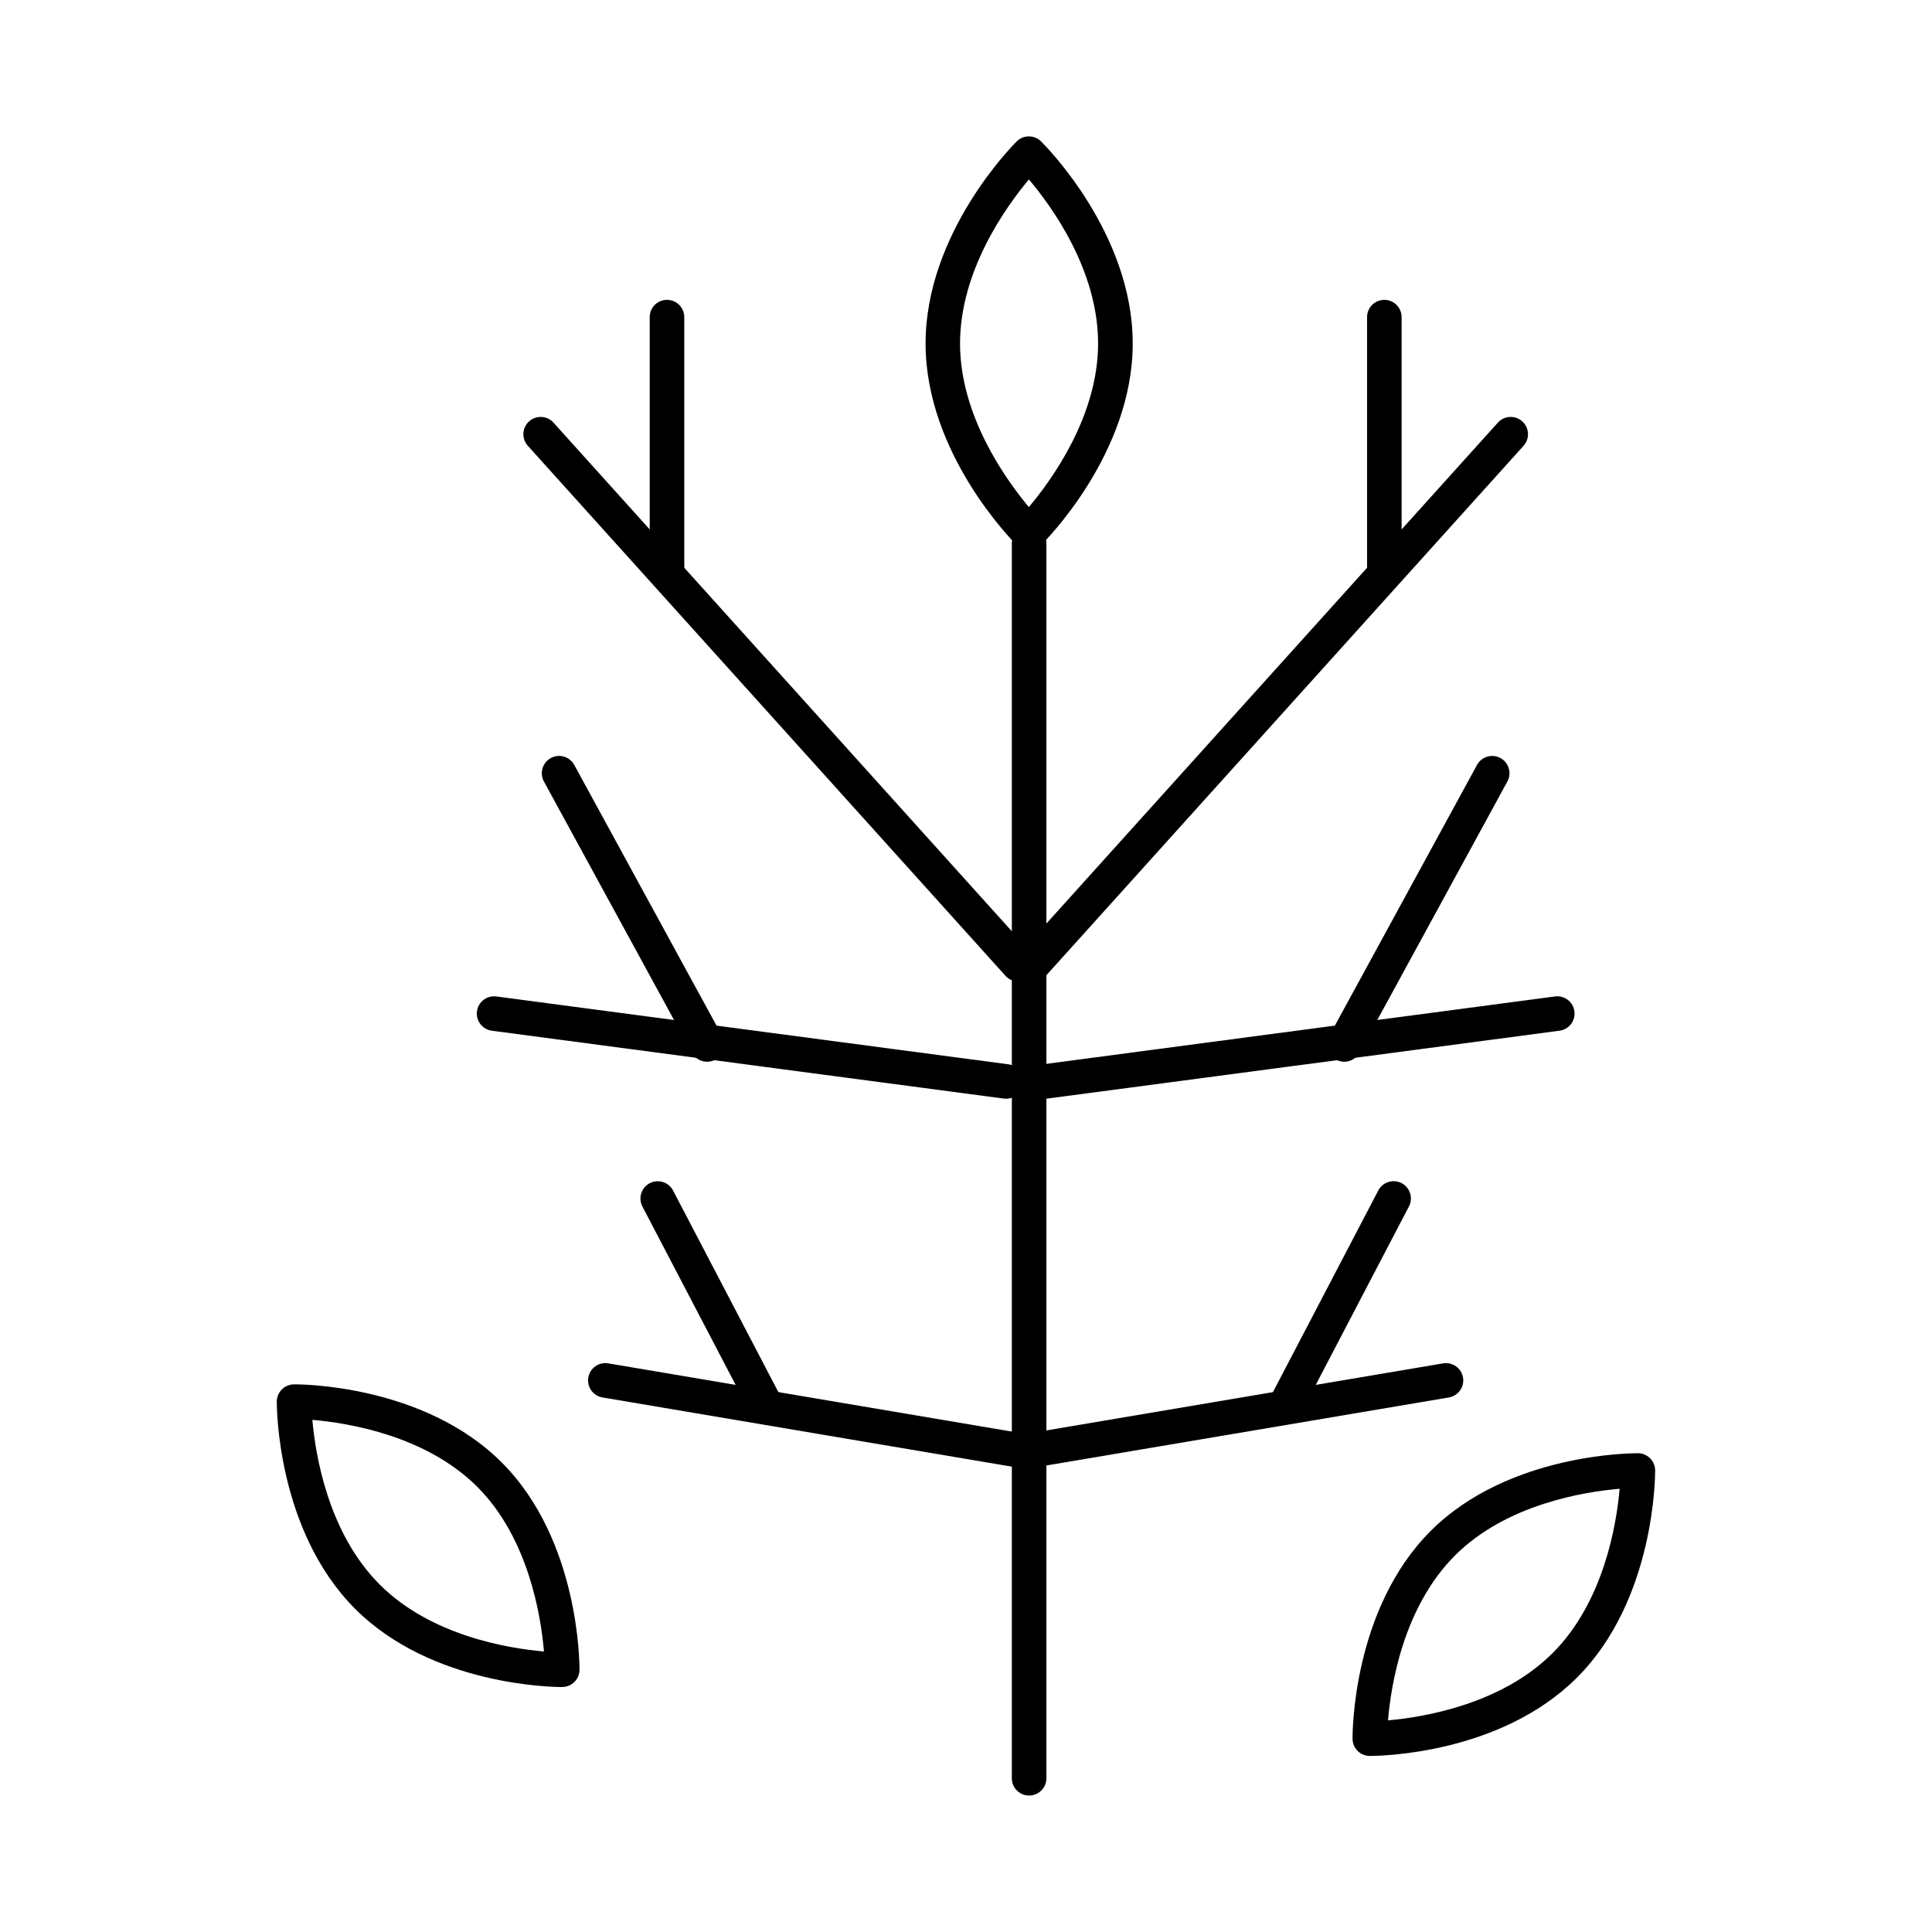
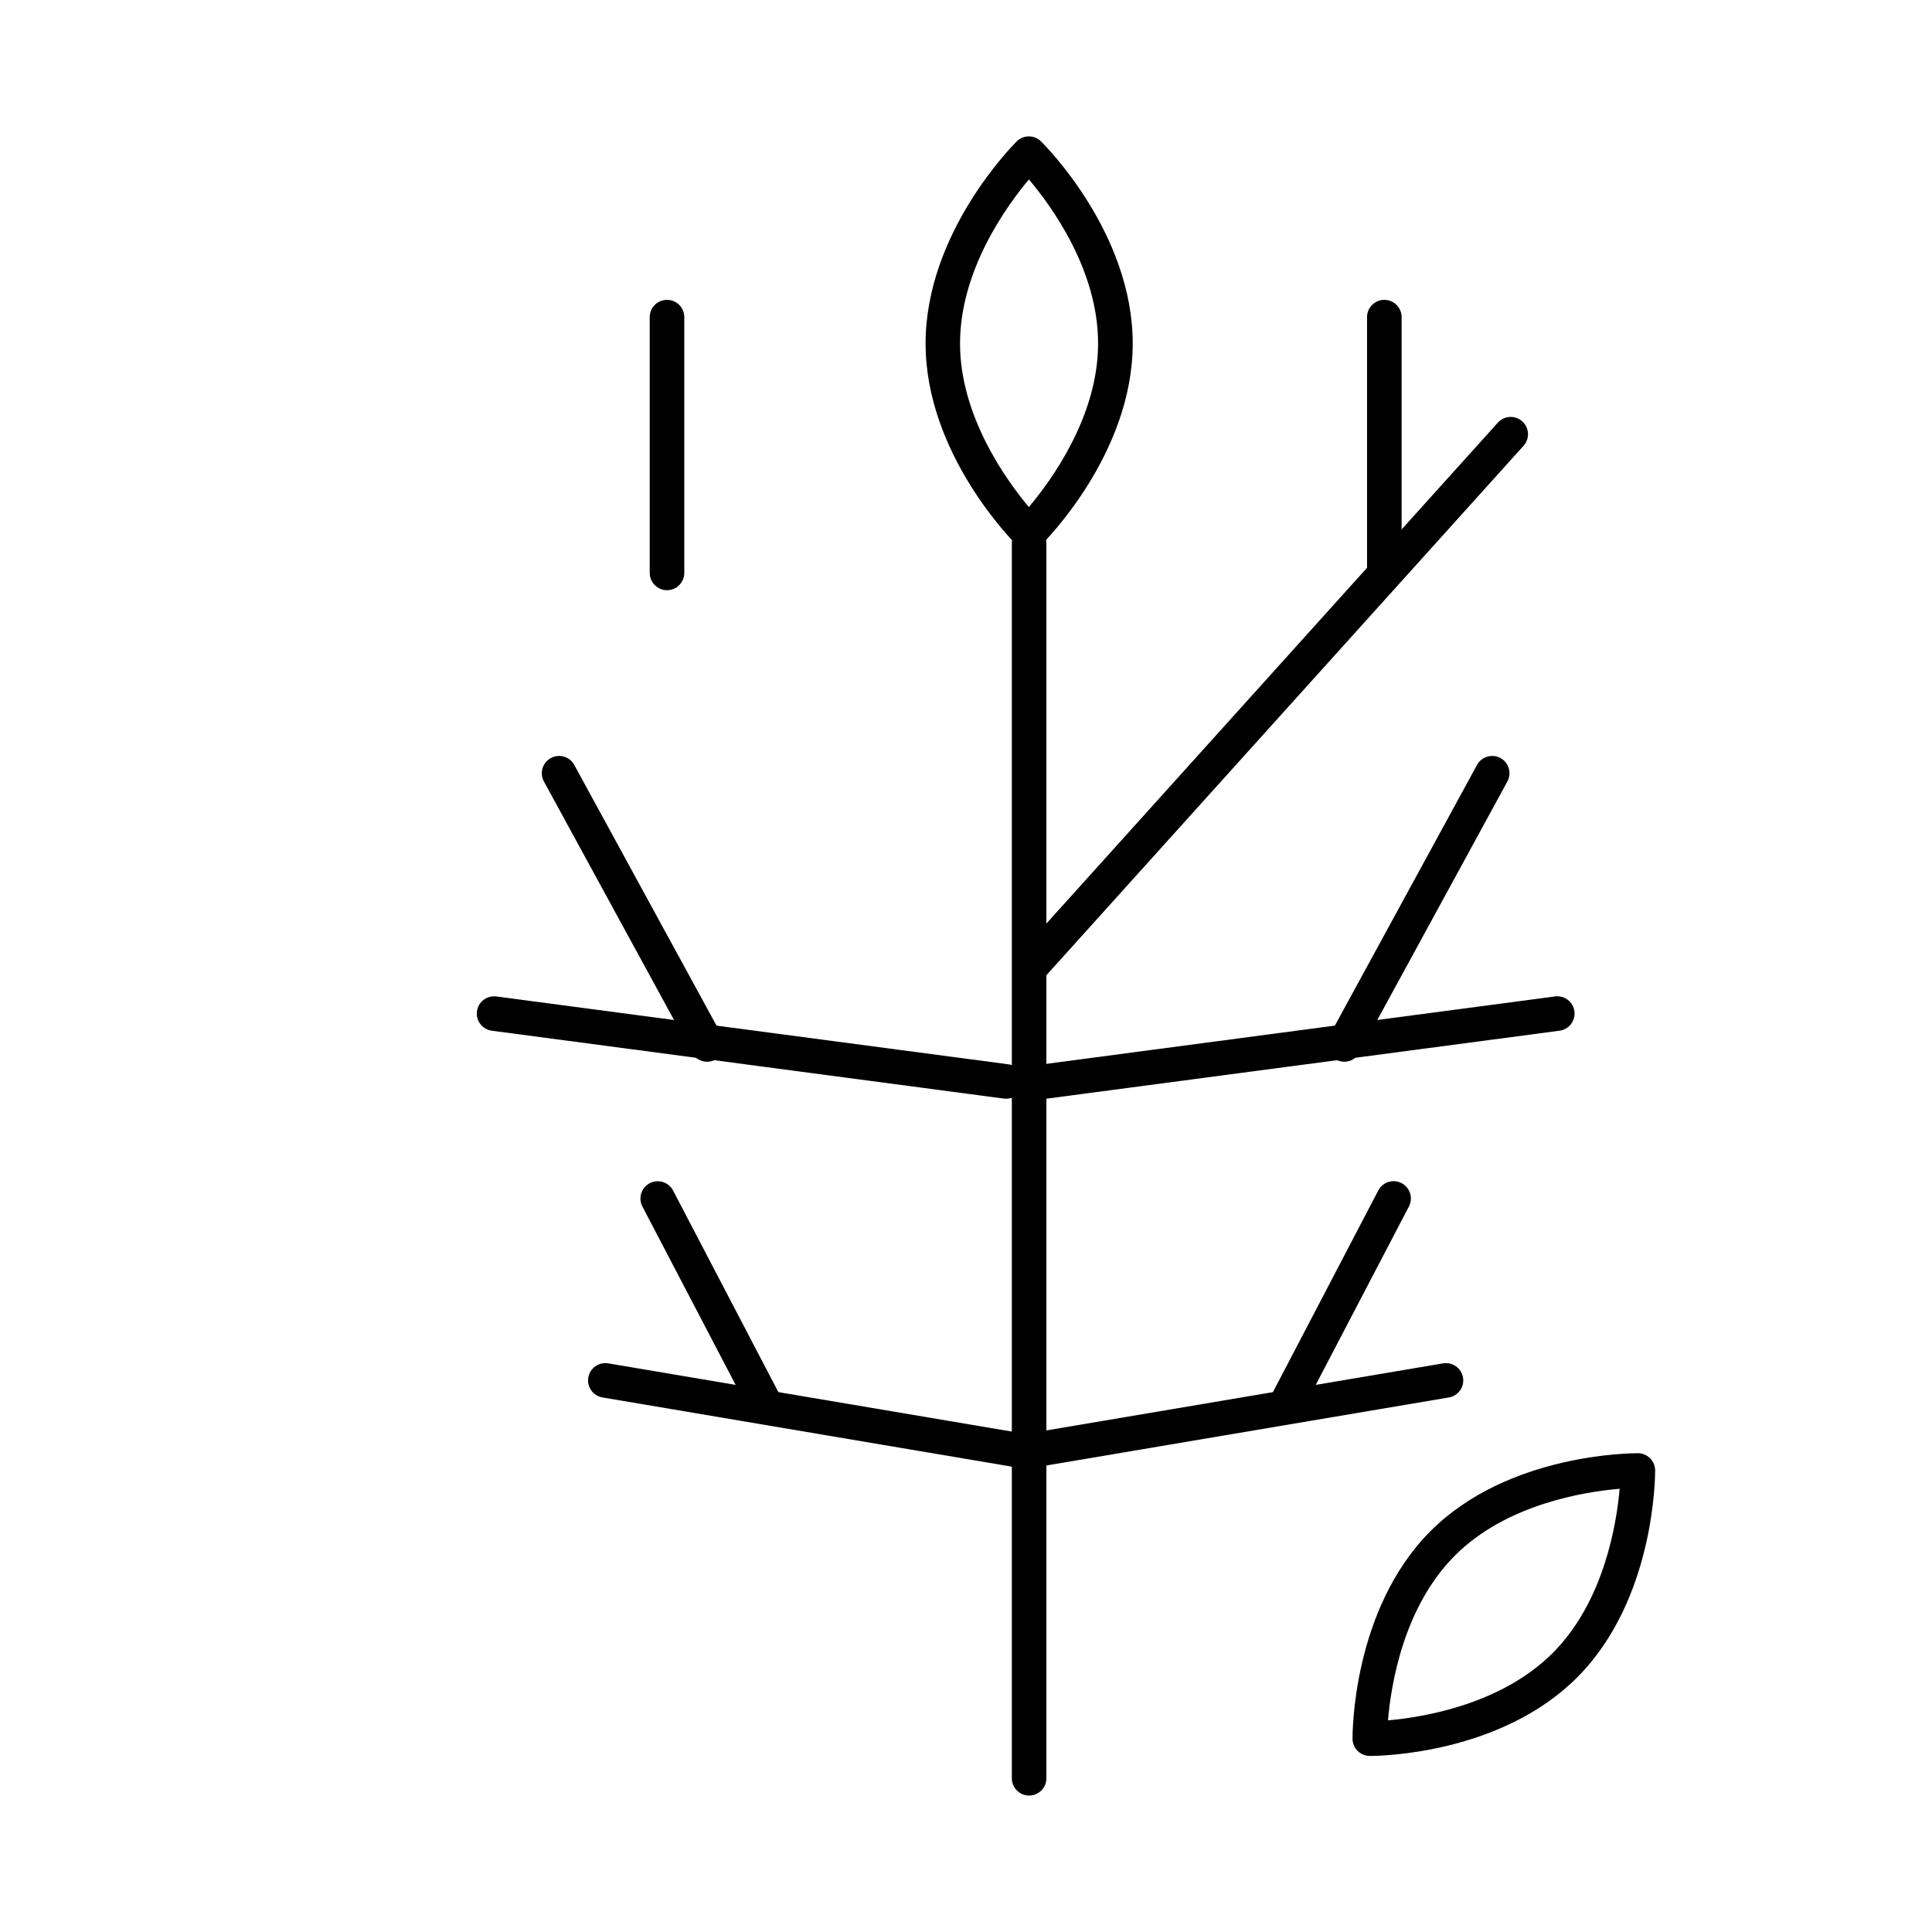
<svg xmlns="http://www.w3.org/2000/svg" fill="#000000" width="800px" height="800px" version="1.1" viewBox="144 144 512 512">
  <g>
    <path d="m416.73 619.84c-2.531 0-4.582-2.051-4.582-4.582v-327.21c0-2.527 2.051-4.578 4.582-4.578 2.527 0 4.578 2.051 4.578 4.578v327.21c0 1.215-0.48 2.379-1.34 3.238s-2.023 1.344-3.238 1.344z" />
    <path d="m417.75 404.12c-1.809 0-3.445-1.066-4.184-2.719-0.734-1.652-0.43-3.582 0.781-4.926l126.6-140.47c1.695-1.879 4.59-2.031 6.473-0.336 1.879 1.691 2.031 4.59 0.34 6.469l-126.61 140.48c-0.871 0.961-2.106 1.504-3.402 1.5z" />
    <path d="m510.86 300.41c-2.531 0-4.578-2.051-4.578-4.582v-67.785c0-2.531 2.047-4.578 4.578-4.578s4.582 2.047 4.582 4.578v67.785c0 1.215-0.484 2.379-1.344 3.238s-2.023 1.344-3.238 1.344z" />
    <path d="m421.01 435.17c-2.422 0.012-4.434-1.863-4.594-4.277-0.156-2.418 1.594-4.539 3.992-4.844l135.57-17.965h0.004c1.219-0.191 2.465 0.117 3.453 0.855 0.988 0.738 1.641 1.844 1.801 3.066 0.164 1.223-0.176 2.461-0.938 3.434-0.766 0.969-1.887 1.59-3.113 1.723l-135.57 17.969c-0.199 0.027-0.402 0.039-0.605 0.039z" />
    <path d="m500.24 425.37c-1.613 0-3.109-0.852-3.934-2.242-0.824-1.387-0.855-3.109-0.082-4.527l39.199-71.879c1.211-2.219 3.996-3.039 6.215-1.828 2.223 1.211 3.039 3.996 1.828 6.215l-39.199 71.875c-0.805 1.473-2.352 2.391-4.027 2.387z" />
    <path d="m416.11 533.18c-2.379-0.004-4.359-1.828-4.559-4.199s1.453-4.5 3.801-4.898l111.08-18.777h-0.004c2.496-0.422 4.863 1.258 5.285 3.754 0.422 2.496-1.258 4.859-3.754 5.281l-111.08 18.777v0.004c-0.254 0.039-0.512 0.059-0.77 0.059z" />
    <path d="m484.73 520.91c-1.602 0-3.086-0.84-3.918-2.207-0.828-1.371-0.883-3.074-0.141-4.496l28.59-54.723c1.172-2.242 3.938-3.109 6.18-1.938 2.242 1.172 3.109 3.938 1.941 6.18l-28.594 54.742c-0.797 1.504-2.359 2.441-4.059 2.441z" />
-     <path d="m413.87 404.12c-1.297 0-2.535-0.551-3.402-1.512l-126.59-140.47c-1.695-1.879-1.543-4.773 0.336-6.469 1.879-1.691 4.777-1.543 6.469 0.336l126.59 140.48c1.211 1.348 1.516 3.277 0.781 4.93-0.734 1.652-2.375 2.715-4.184 2.715z" />
    <path d="m320.76 300.41c-2.527 0-4.578-2.051-4.578-4.582v-67.785c0-2.531 2.051-4.578 4.578-4.578 2.531 0 4.582 2.047 4.582 4.578v67.785c0 1.215-0.484 2.379-1.344 3.238-0.855 0.859-2.023 1.344-3.238 1.344z" />
    <path d="m410.61 435.17c-0.203 0-0.402-0.012-0.605-0.039l-135.57-17.969c-1.223-0.137-2.344-0.758-3.102-1.73-0.762-0.969-1.098-2.203-0.934-3.426 0.164-1.223 0.812-2.328 1.797-3.062 0.988-0.738 2.231-1.047 3.449-0.859l135.57 17.965c2.402 0.305 4.152 2.426 3.992 4.844-0.16 2.414-2.172 4.289-4.594 4.277z" />
    <path d="m331.38 425.37c-1.676 0.004-3.223-0.914-4.023-2.387l-39.211-71.875c-0.582-1.066-0.715-2.32-0.375-3.484 0.344-1.164 1.137-2.148 2.203-2.731 2.219-1.211 5.004-0.391 6.215 1.828l39.227 71.879c1.211 2.223 0.391 5.004-1.832 6.211-0.672 0.371-1.434 0.562-2.203 0.559z" />
    <path d="m415.51 533.18c-0.258 0-0.516-0.023-0.77-0.066l-111.08-18.777c-2.496-0.422-4.176-2.789-3.754-5.281 0.422-2.496 2.789-4.176 5.285-3.754l111.08 18.777c2.344 0.398 3.996 2.527 3.797 4.898-0.195 2.371-2.18 4.195-4.559 4.199z" />
    <path d="m346.9 520.91c-1.707 0-3.273-0.949-4.062-2.461l-28.59-54.703c-0.562-1.078-0.676-2.336-0.309-3.496 0.363-1.16 1.172-2.125 2.25-2.688 2.242-1.172 5.012-0.301 6.184 1.941l28.586 54.723h-0.004c0.742 1.418 0.691 3.125-0.141 4.492-0.828 1.371-2.312 2.207-3.914 2.207z" />
    <path d="m416.66 289.79c-1.199-0.004-2.352-0.477-3.207-1.32-0.984-0.977-24.164-24.211-24.164-53.43 0-29.355 23.18-52.594 24.164-53.586 1.781-1.746 4.633-1.746 6.414 0 0.992 0.977 24.316 24.211 24.316 53.586 0 29.23-23.32 52.465-24.316 53.441-0.855 0.84-2.008 1.312-3.207 1.309zm0-98.223c-5.984 7.137-18.242 24.117-18.242 43.473 0 19.238 12.25 36.184 18.234 43.336 6.019-7.125 18.352-24.086 18.352-43.336 0.02-19.422-12.312-36.367-18.324-43.477z" />
-     <path d="m292.9 591.08c-2.469 0-34.473-0.406-54.758-20.691-20.758-20.758-20.797-53.586-20.789-54.961 0.012-2.504 2.035-4.531 4.539-4.551 1.285-0.051 34.352-0.055 55.074 20.691 20.664 20.664 20.609 53.586 20.609 54.961-0.023 2.504-2.051 4.523-4.551 4.539zm0.082-4.582m-66.203-66.219c0.812 9.277 4.16 29.953 17.84 43.633 13.68 13.68 34.262 16.945 43.539 17.746-0.789-9.293-4.059-30.012-17.664-43.621-13.695-13.688-34.418-16.965-43.715-17.758z" />
    <path d="m507.09 609.34h-0.105c-2.504-0.016-4.531-2.035-4.551-4.539 0-1.375-0.062-34.309 20.699-55.074 20.656-20.652 53.586-20.609 54.961-20.609l-0.004-0.004c2.516 0.023 4.539 2.07 4.539 4.582 0 1.375-0.031 34.203-20.691 54.863-20.367 20.375-52.375 20.781-54.848 20.781zm66.133-70.805c-9.293 0.789-30.004 4.059-43.617 17.664-13.742 13.742-16.996 34.434-17.77 43.711 9.273-0.812 29.953-4.152 43.641-17.84 13.609-13.609 16.934-34.258 17.746-43.535z" />
  </g>
</svg>